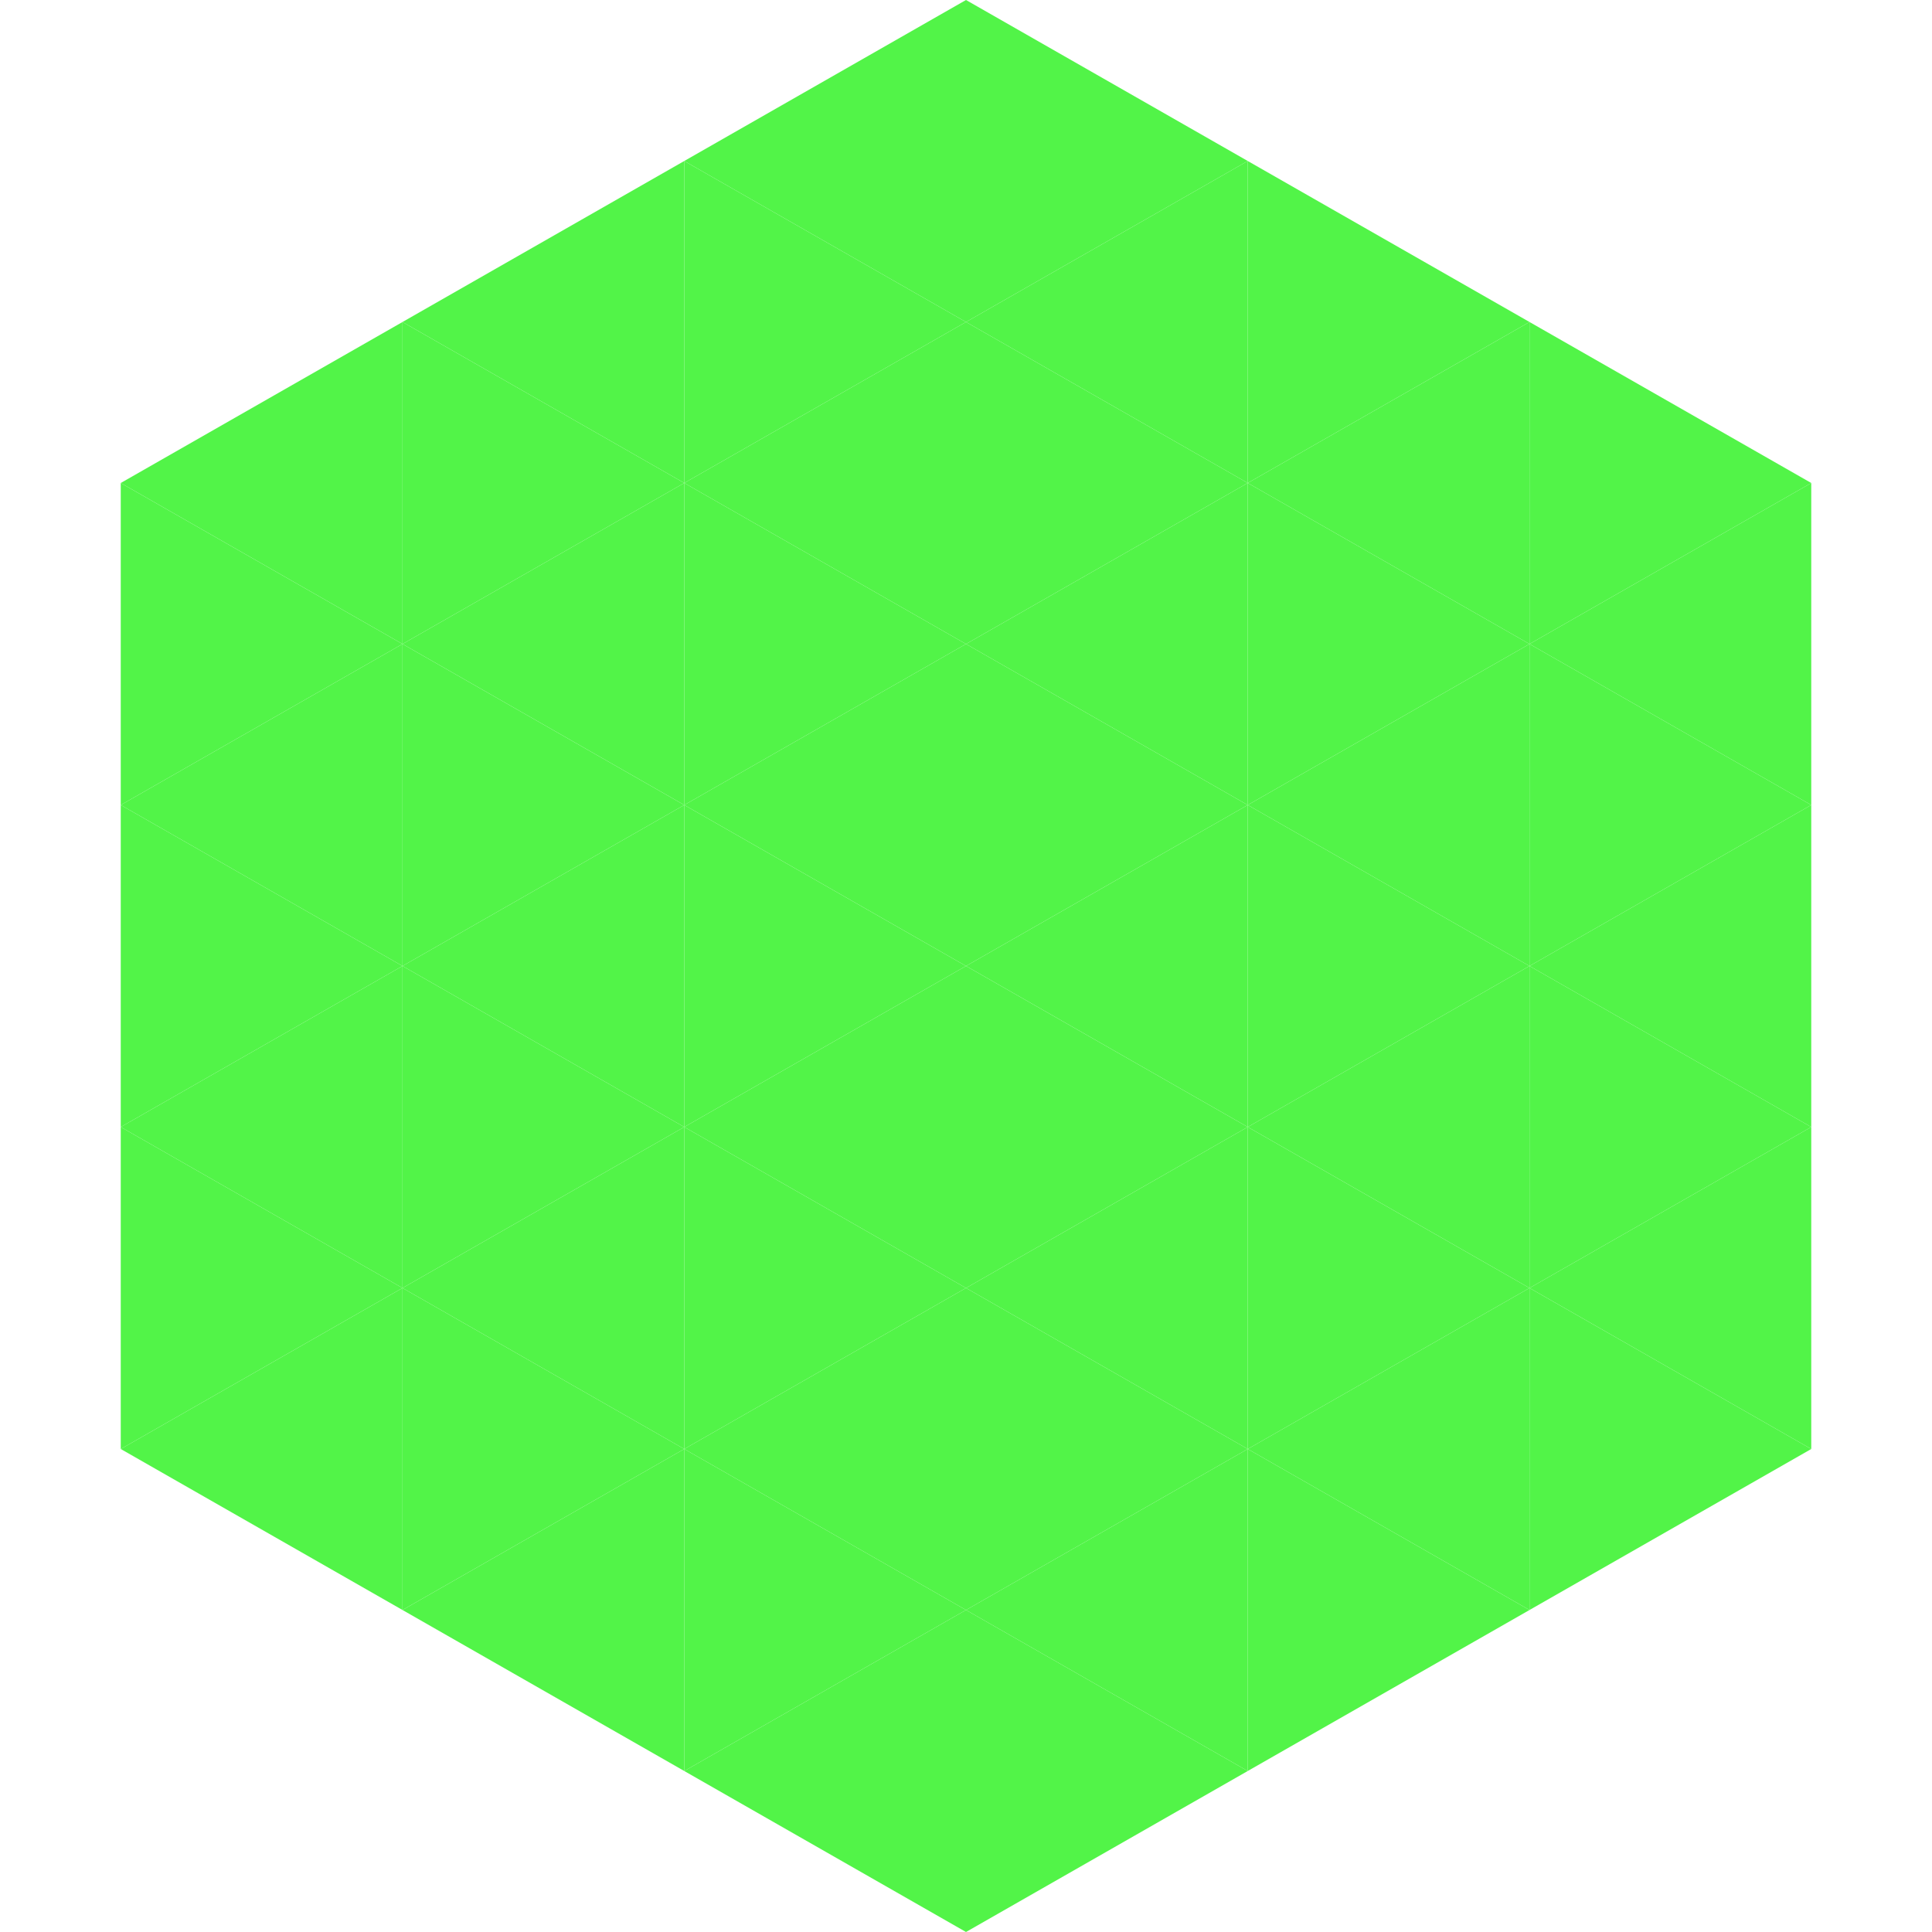
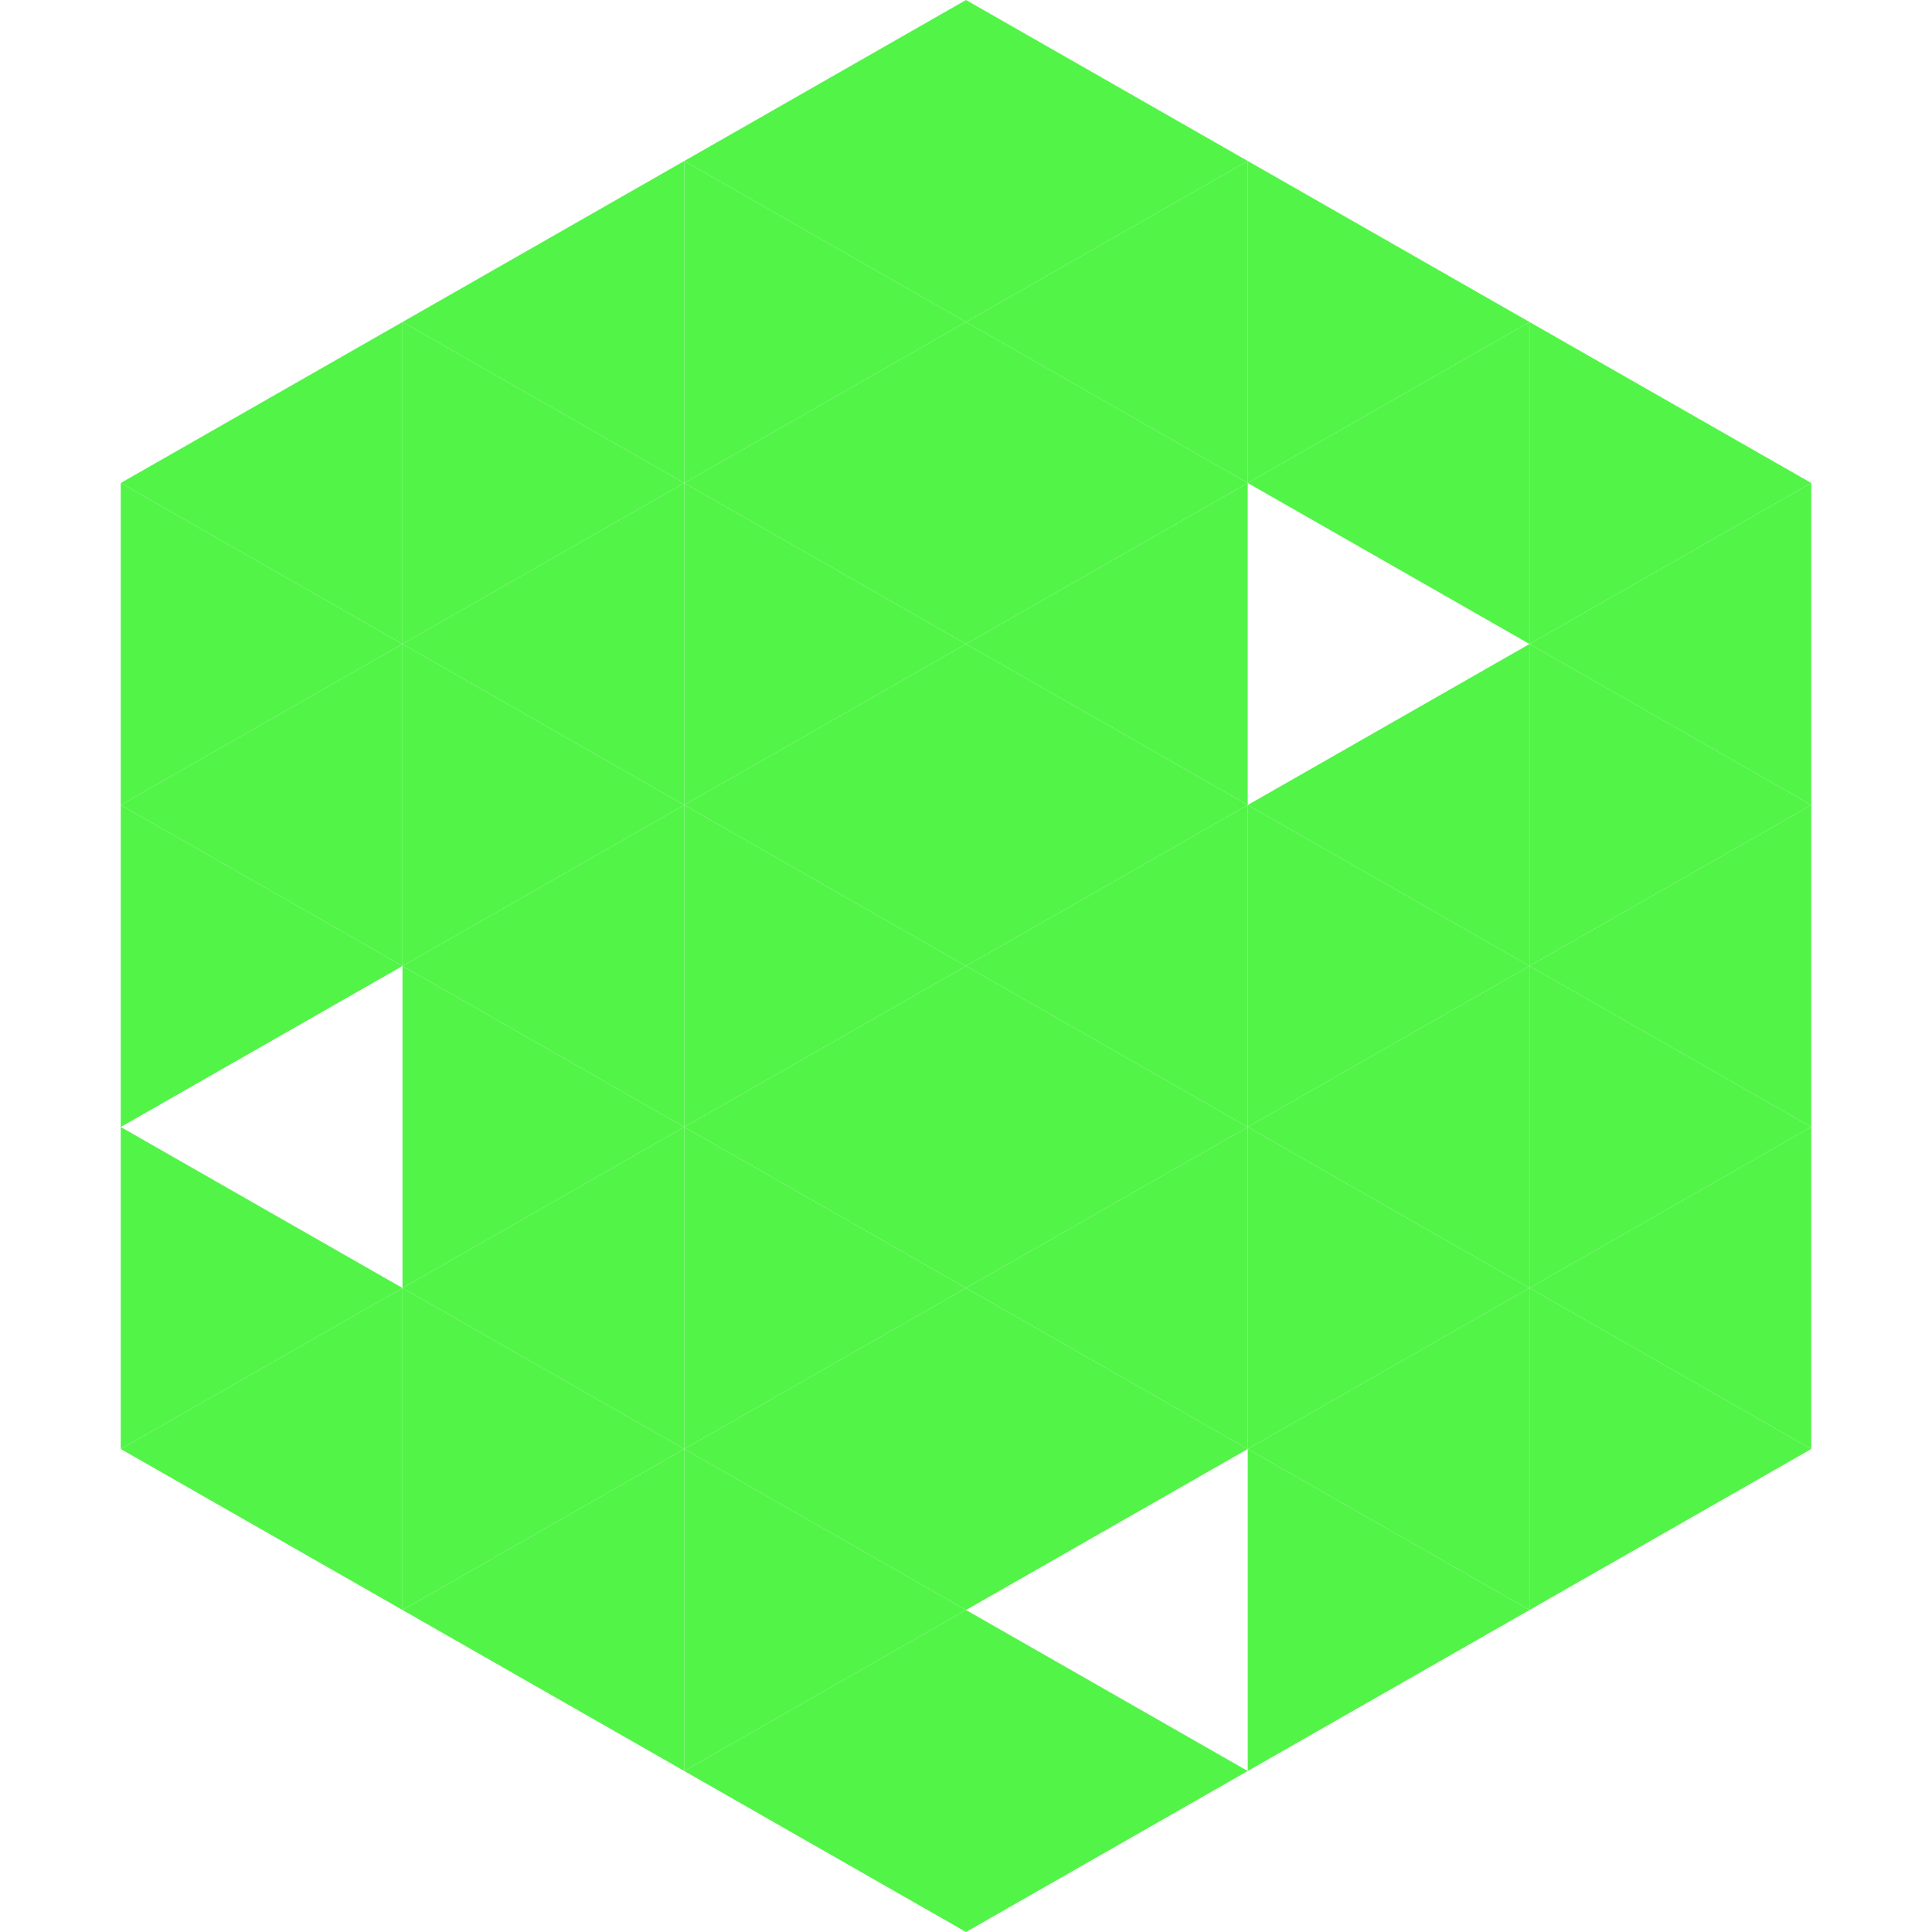
<svg xmlns="http://www.w3.org/2000/svg" width="240" height="240">
  <polygon points="50,40 15,60 50,80" style="fill:rgb(82,244,72)" />
  <polygon points="190,40 225,60 190,80" style="fill:rgb(82,244,72)" />
  <polygon points="15,60 50,80 15,100" style="fill:rgb(82,244,72)" />
  <polygon points="225,60 190,80 225,100" style="fill:rgb(82,244,72)" />
  <polygon points="50,80 15,100 50,120" style="fill:rgb(82,244,72)" />
  <polygon points="190,80 225,100 190,120" style="fill:rgb(82,244,72)" />
  <polygon points="15,100 50,120 15,140" style="fill:rgb(82,244,72)" />
  <polygon points="225,100 190,120 225,140" style="fill:rgb(82,244,72)" />
-   <polygon points="50,120 15,140 50,160" style="fill:rgb(82,244,72)" />
  <polygon points="190,120 225,140 190,160" style="fill:rgb(82,244,72)" />
  <polygon points="15,140 50,160 15,180" style="fill:rgb(82,244,72)" />
  <polygon points="225,140 190,160 225,180" style="fill:rgb(82,244,72)" />
  <polygon points="50,160 15,180 50,200" style="fill:rgb(82,244,72)" />
  <polygon points="190,160 225,180 190,200" style="fill:rgb(82,244,72)" />
  <polygon points="15,180 50,200 15,220" style="fill:rgb(255,255,255); fill-opacity:0" />
-   <polygon points="225,180 190,200 225,220" style="fill:rgb(255,255,255); fill-opacity:0" />
  <polygon points="50,0 85,20 50,40" style="fill:rgb(255,255,255); fill-opacity:0" />
  <polygon points="190,0 155,20 190,40" style="fill:rgb(255,255,255); fill-opacity:0" />
  <polygon points="85,20 50,40 85,60" style="fill:rgb(82,244,72)" />
  <polygon points="155,20 190,40 155,60" style="fill:rgb(82,244,72)" />
  <polygon points="50,40 85,60 50,80" style="fill:rgb(82,244,72)" />
  <polygon points="190,40 155,60 190,80" style="fill:rgb(82,244,72)" />
  <polygon points="85,60 50,80 85,100" style="fill:rgb(82,244,72)" />
-   <polygon points="155,60 190,80 155,100" style="fill:rgb(82,244,72)" />
  <polygon points="50,80 85,100 50,120" style="fill:rgb(82,244,72)" />
  <polygon points="190,80 155,100 190,120" style="fill:rgb(82,244,72)" />
  <polygon points="85,100 50,120 85,140" style="fill:rgb(82,244,72)" />
  <polygon points="155,100 190,120 155,140" style="fill:rgb(82,244,72)" />
  <polygon points="50,120 85,140 50,160" style="fill:rgb(82,244,72)" />
  <polygon points="190,120 155,140 190,160" style="fill:rgb(82,244,72)" />
  <polygon points="85,140 50,160 85,180" style="fill:rgb(82,244,72)" />
  <polygon points="155,140 190,160 155,180" style="fill:rgb(82,244,72)" />
  <polygon points="50,160 85,180 50,200" style="fill:rgb(82,244,72)" />
  <polygon points="190,160 155,180 190,200" style="fill:rgb(82,244,72)" />
  <polygon points="85,180 50,200 85,220" style="fill:rgb(82,244,72)" />
  <polygon points="155,180 190,200 155,220" style="fill:rgb(82,244,72)" />
  <polygon points="120,0 85,20 120,40" style="fill:rgb(82,244,72)" />
  <polygon points="120,0 155,20 120,40" style="fill:rgb(82,244,72)" />
  <polygon points="85,20 120,40 85,60" style="fill:rgb(82,244,72)" />
  <polygon points="155,20 120,40 155,60" style="fill:rgb(82,244,72)" />
  <polygon points="120,40 85,60 120,80" style="fill:rgb(82,244,72)" />
  <polygon points="120,40 155,60 120,80" style="fill:rgb(82,244,72)" />
  <polygon points="85,60 120,80 85,100" style="fill:rgb(82,244,72)" />
  <polygon points="155,60 120,80 155,100" style="fill:rgb(82,244,72)" />
  <polygon points="120,80 85,100 120,120" style="fill:rgb(82,244,72)" />
  <polygon points="120,80 155,100 120,120" style="fill:rgb(82,244,72)" />
  <polygon points="85,100 120,120 85,140" style="fill:rgb(82,244,72)" />
  <polygon points="155,100 120,120 155,140" style="fill:rgb(82,244,72)" />
  <polygon points="120,120 85,140 120,160" style="fill:rgb(82,244,72)" />
  <polygon points="120,120 155,140 120,160" style="fill:rgb(82,244,72)" />
  <polygon points="85,140 120,160 85,180" style="fill:rgb(82,244,72)" />
  <polygon points="155,140 120,160 155,180" style="fill:rgb(82,244,72)" />
  <polygon points="120,160 85,180 120,200" style="fill:rgb(82,244,72)" />
  <polygon points="120,160 155,180 120,200" style="fill:rgb(82,244,72)" />
  <polygon points="85,180 120,200 85,220" style="fill:rgb(82,244,72)" />
-   <polygon points="155,180 120,200 155,220" style="fill:rgb(82,244,72)" />
  <polygon points="120,200 85,220 120,240" style="fill:rgb(82,244,72)" />
  <polygon points="120,200 155,220 120,240" style="fill:rgb(82,244,72)" />
-   <polygon points="85,220 120,240 85,260" style="fill:rgb(255,255,255); fill-opacity:0" />
  <polygon points="155,220 120,240 155,260" style="fill:rgb(255,255,255); fill-opacity:0" />
</svg>